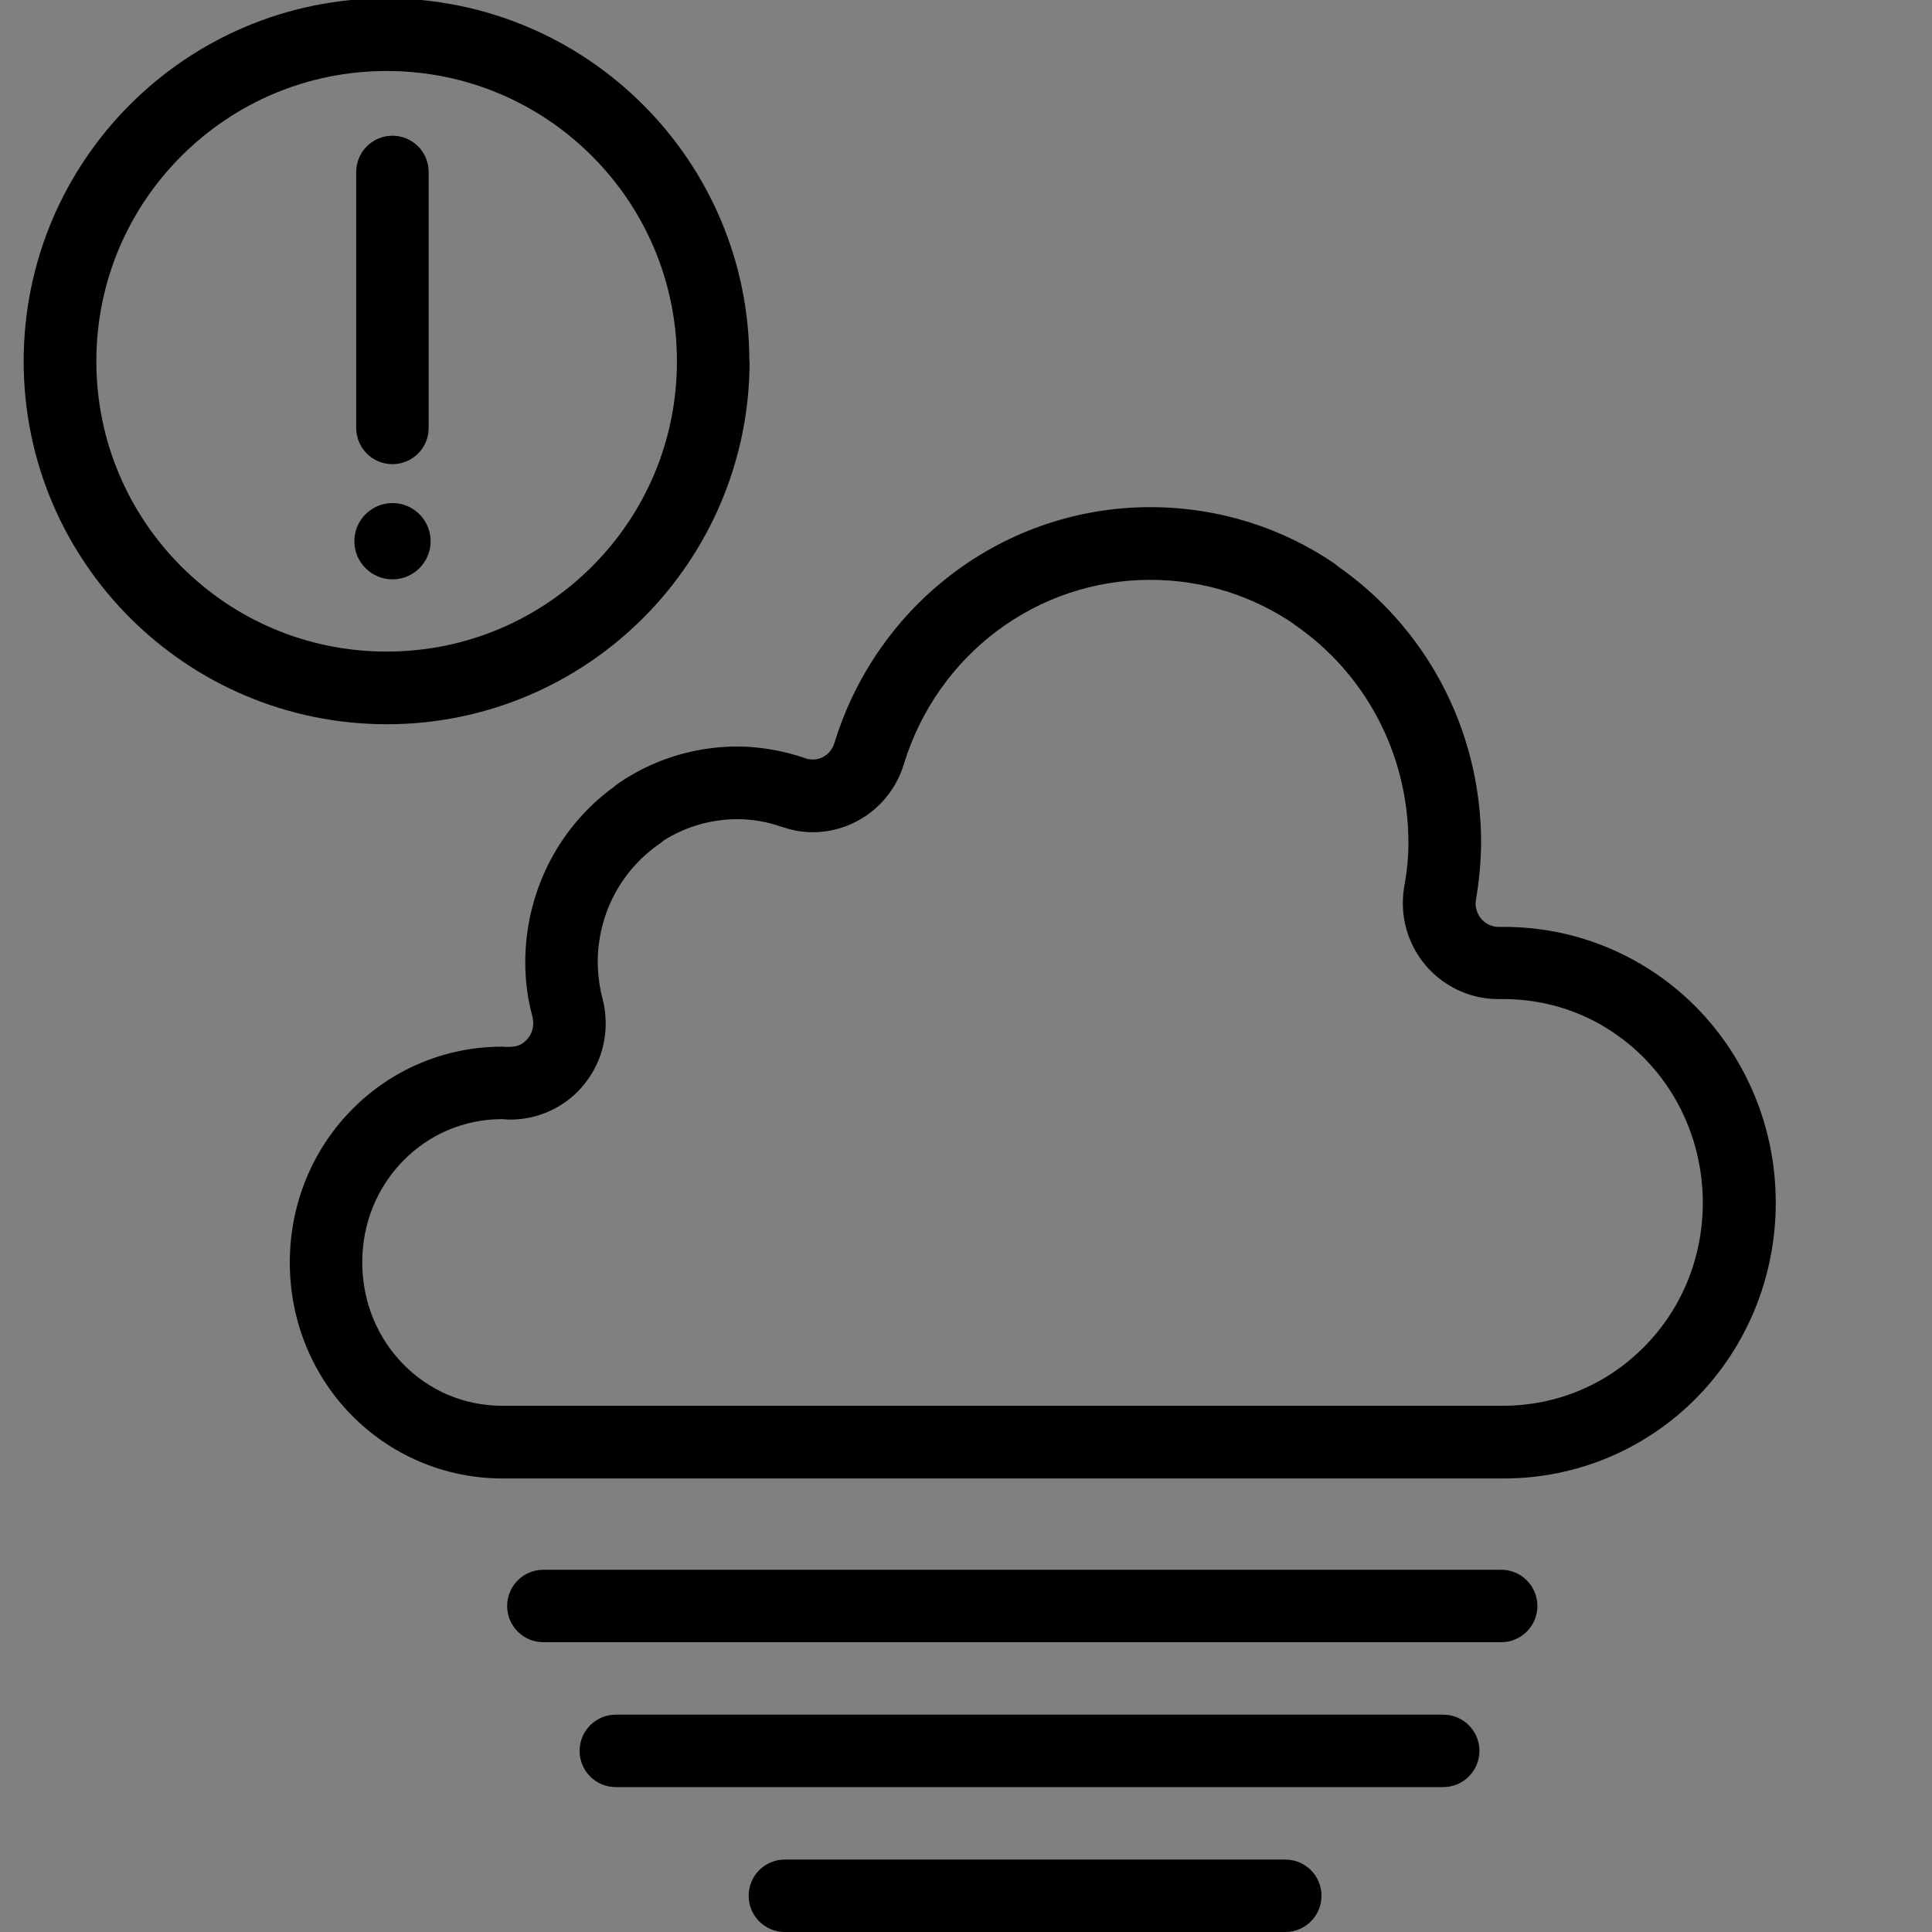
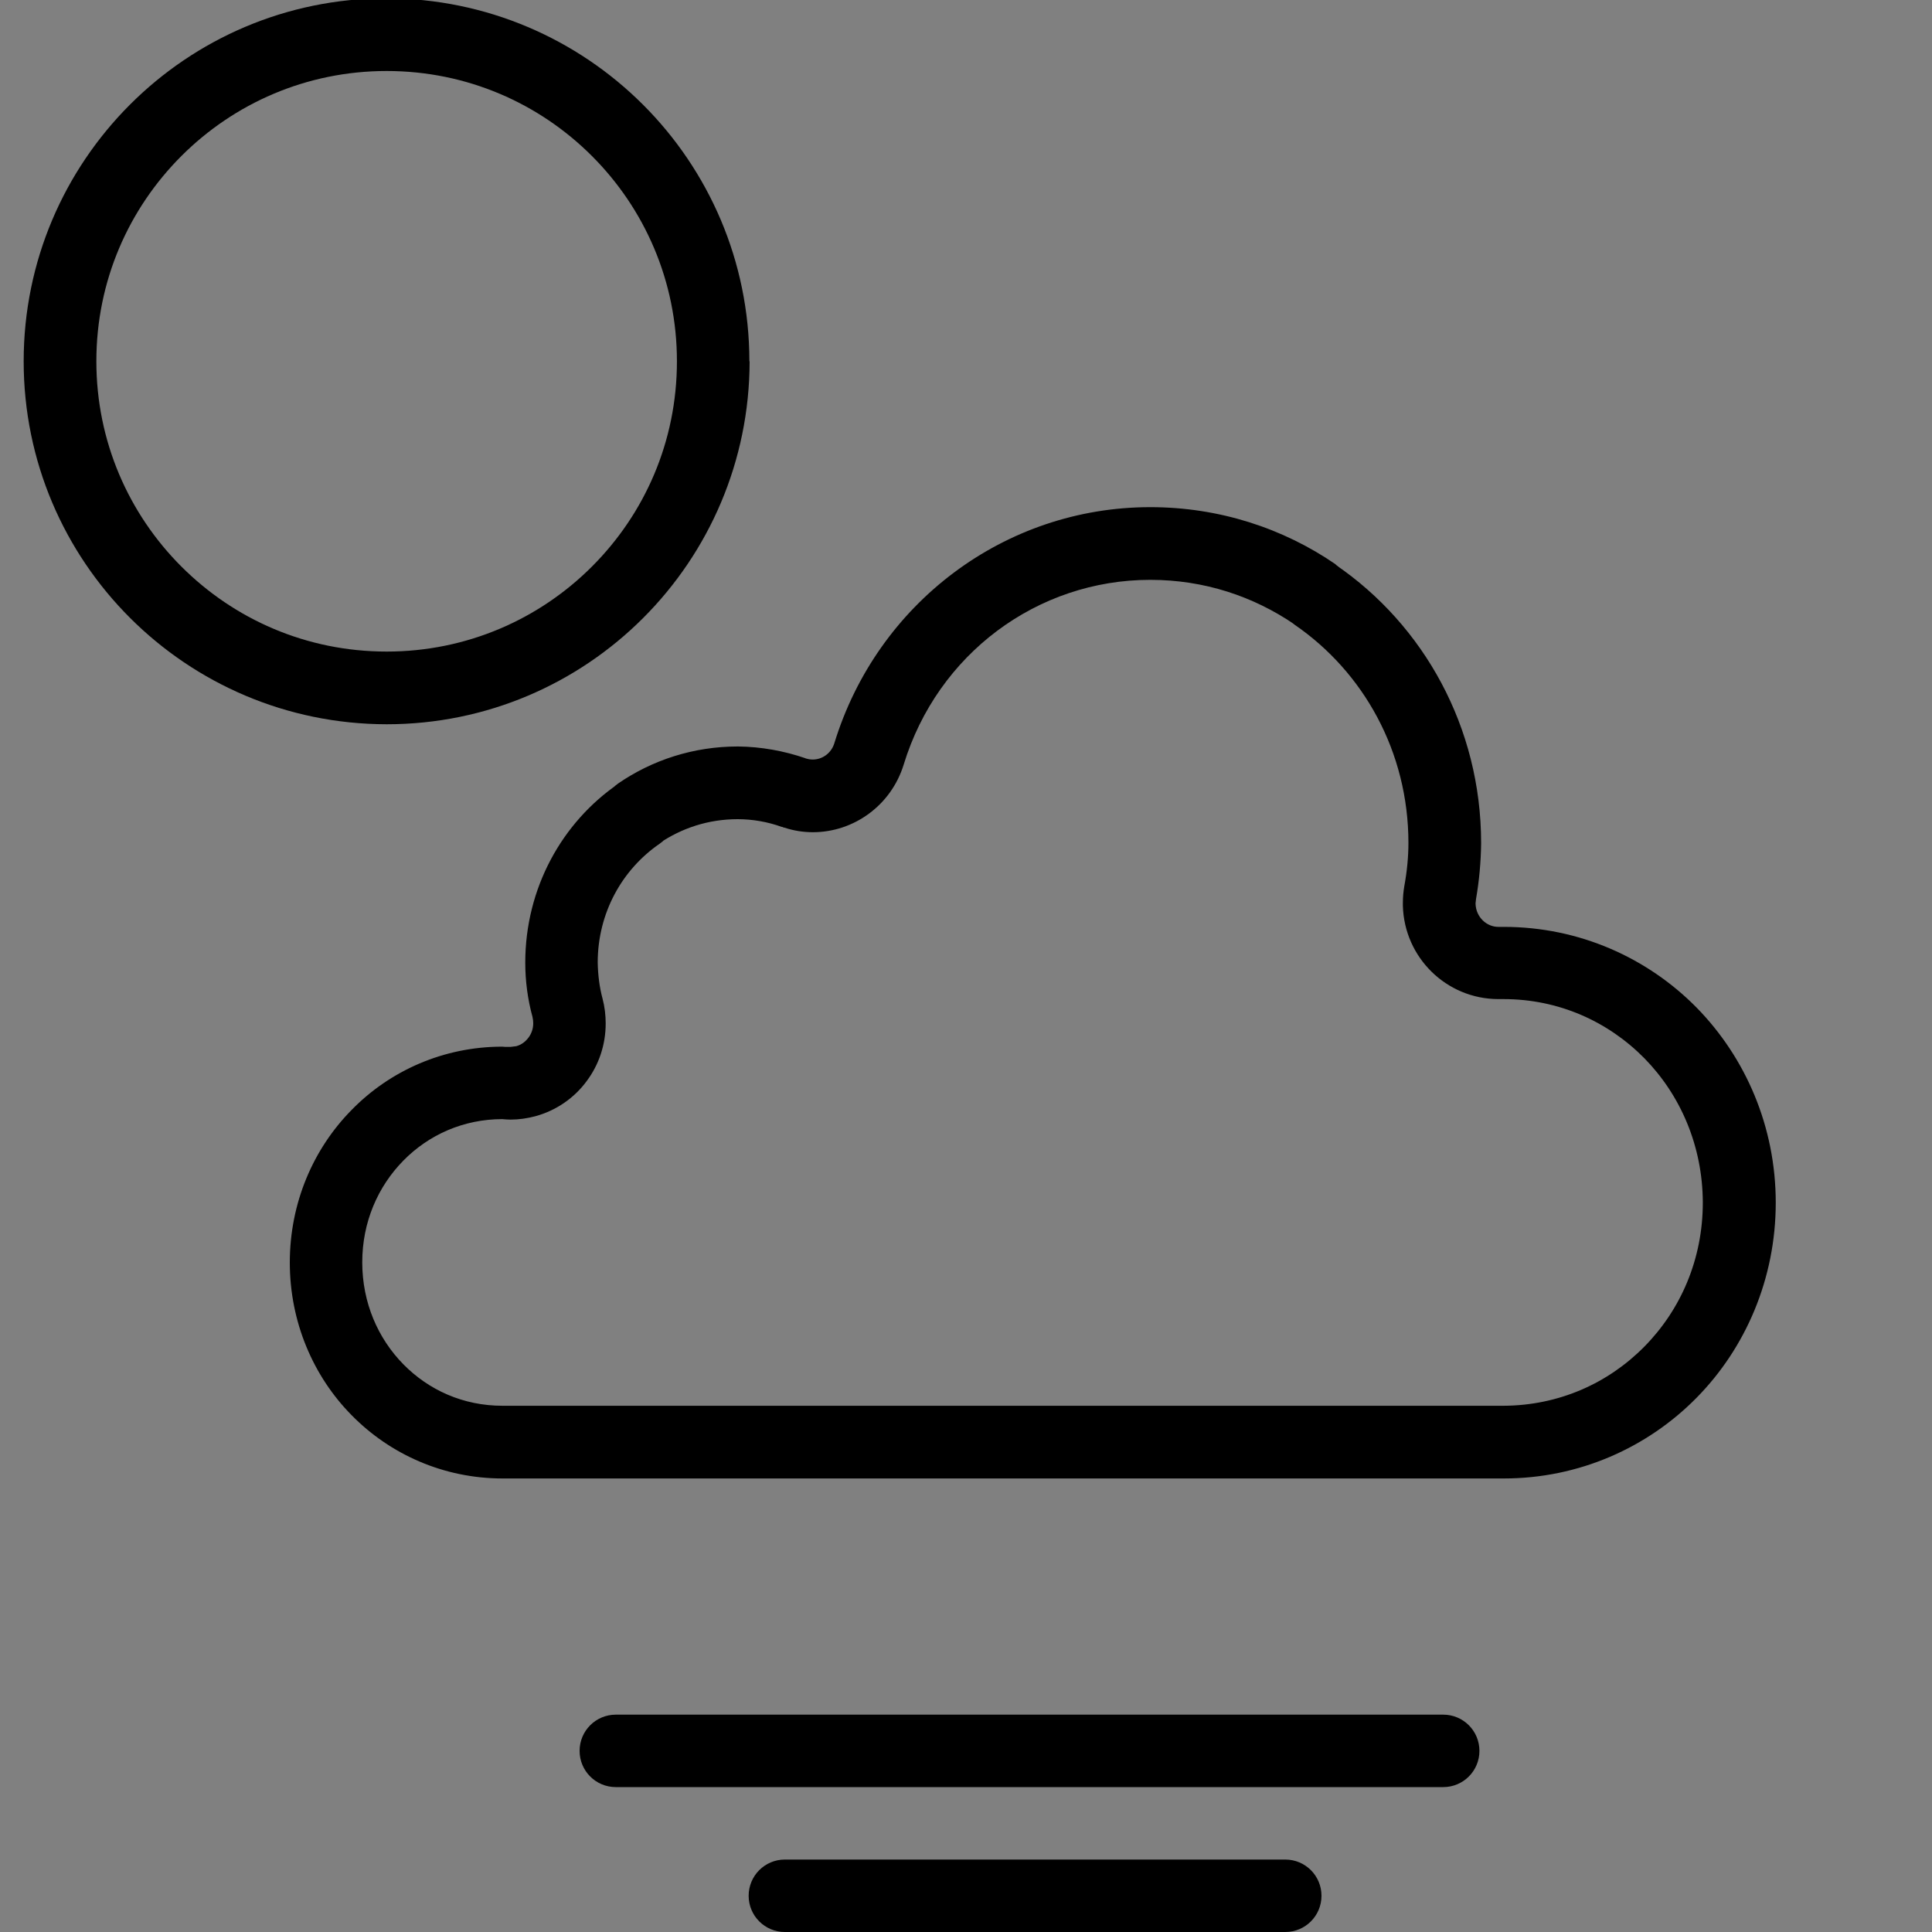
<svg xmlns="http://www.w3.org/2000/svg" width="80" height="80" viewBox="0 0 80 80" fill="none">
  <rect x="0" y="0" width="80" height="80" fill="#808080" stroke="none" />
  <g clip-path="url(#clip0_800_20559)">
-     <path d="M16 -0.07C24.3 -0.06 31.03 6.66 31.03 14.96H31.04C31.03 23.26 24.311 29.99 16.011 29.99C7.711 29.98 0.98 23.26 0.98 14.96C0.98 6.66 7.71 -0.07 16 -0.07ZM16.011 2.94C12.691 2.94 9.691 4.28 7.511 6.46C5.331 8.64 3.99 11.63 3.99 14.96C3.99 18.28 5.331 21.28 7.511 23.46C9.691 25.64 12.681 26.98 16.011 26.98C19.331 26.98 22.331 25.64 24.511 23.46C26.691 21.28 28.03 18.29 28.03 14.96C28.03 11.64 26.691 8.64 24.511 6.46C22.331 4.28 19.341 2.941 16.011 2.94Z" fill="black" />
-     <path d="M14.75 7.12V17.72C14.75 18.55 15.42 19.22 16.25 19.22C17.08 19.22 17.75 18.55 17.75 17.72V7.12C17.75 6.29 17.08 5.62 16.25 5.62C15.42 5.62 14.75 6.29 14.75 7.12Z" fill="black" />
-     <path d="M16.238 22.328L16.16 22.406L16.238 22.483L16.316 22.406L16.238 22.328Z" fill="white" />
-     <path d="M16.252 20.83C15.382 20.83 14.672 21.54 14.672 22.41C14.672 23.28 15.382 23.99 16.252 23.99C17.122 23.99 17.832 23.28 17.832 22.41C17.832 21.54 17.122 20.83 16.252 20.83Z" fill="black" />
+     <path d="M16 -0.07C24.3 -0.06 31.03 6.66 31.03 14.96H31.04C31.03 23.26 24.311 29.99 16.011 29.99C7.711 29.98 0.98 23.26 0.98 14.96C0.98 6.66 7.71 -0.07 16 -0.07M16.011 2.94C12.691 2.94 9.691 4.28 7.511 6.46C5.331 8.64 3.99 11.63 3.99 14.96C3.99 18.28 5.331 21.28 7.511 23.46C9.691 25.64 12.681 26.98 16.011 26.98C19.331 26.98 22.331 25.64 24.511 23.46C26.691 21.28 28.03 18.29 28.03 14.96C28.03 11.64 26.691 8.64 24.511 6.46C22.331 4.28 19.341 2.941 16.011 2.94Z" fill="black" />
    <path d="M55.31 23.37C53.13 21.87 50.48 21 47.63 21C47.23 21 46.85 21.16 46.57 21.44C46.29 21.72 46.13 22.11 46.13 22.5H47.63V21C41.61 21 36.33 24.97 34.55 30.77C34.42 31.2 34.04 31.45 33.66 31.45C33.57 31.45 33.48 31.44 33.39 31.41L32.94 32.84L33.41 31.42L33.34 31.4L32.87 32.82L33.36 31.4C32.46 31.09 31.51 30.92 30.56 30.91H30.55C28.72 30.91 27.01 31.47 25.6 32.44C24.92 32.91 24.74 33.84 25.21 34.53C25.68 35.21 26.61 35.39 27.3 34.92C28.23 34.29 29.33 33.92 30.55 33.92H30.54C31.16 33.92 31.79 34.03 32.37 34.24H32.39L32.46 34.27H32.48C32.87 34.4 33.27 34.46 33.66 34.46C35.35 34.46 36.9 33.35 37.42 31.66C38.82 27.08 42.95 24.01 47.63 24.01C48.46 24.01 49.13 23.34 49.13 22.51H47.63V24.01C49.86 24.01 51.9 24.69 53.61 25.86C54.29 26.33 55.23 26.15 55.7 25.47C56.17 24.79 55.99 23.85 55.31 23.38V23.37ZM25.61 32.45C23.27 34.05 21.75 36.78 21.75 39.86C21.75 40.62 21.85 41.38 22.05 42.11C22.07 42.2 22.08 42.29 22.08 42.37C22.08 42.59 22.01 42.8 21.88 42.97C21.75 43.14 21.59 43.26 21.38 43.32L21.14 43.35H21.06H21.04H20.92L20.8 43.34C18.36 43.34 16.14 44.34 14.56 45.96C12.97 47.57 12 49.81 12 52.28C12 54.74 12.97 56.99 14.56 58.6C16.15 60.22 18.37 61.22 20.81 61.22H62.27C65.39 61.22 68.22 59.94 70.25 57.88C72.28 55.82 73.53 52.95 73.53 49.8C73.53 46.65 72.28 43.79 70.25 41.72C68.22 39.66 65.39 38.38 62.27 38.38H62.07H62.04C61.56 38.38 61.12 37.98 61.1 37.43V37.4L61.12 37.22C61.25 36.47 61.32 35.7 61.33 34.93V34.91C61.33 30.11 58.95 25.88 55.31 23.39C54.63 22.92 53.69 23.1 53.22 23.78C52.75 24.46 52.93 25.4 53.61 25.87C56.45 27.82 58.32 31.12 58.32 34.91H59.82L58.32 34.89C58.32 35.49 58.26 36.09 58.15 36.69C58.11 36.92 58.09 37.15 58.09 37.39V37.51C58.15 39.65 59.89 41.36 62.03 41.37H62.15L62.1 39.87V41.37H62.25C64.55 41.37 66.59 42.3 68.09 43.82C69.58 45.34 70.5 47.44 70.51 49.79C70.51 52.15 69.59 54.24 68.09 55.76C66.59 57.28 64.55 58.2 62.25 58.21H20.81C19.18 58.21 17.75 57.56 16.7 56.49C15.65 55.42 15 53.94 15 52.27C15 50.6 15.65 49.13 16.7 48.06C17.75 46.99 19.19 46.34 20.81 46.34V44.84L20.69 46.34H20.81L20.93 44.85L20.79 46.34C20.91 46.35 21.03 46.36 21.14 46.36C21.49 46.36 21.83 46.31 22.17 46.22C23.05 45.98 23.79 45.45 24.29 44.77C24.8 44.09 25.08 43.26 25.08 42.38C25.08 42.04 25.04 41.69 24.95 41.35C24.82 40.87 24.76 40.36 24.75 39.86C24.75 37.79 25.77 36 27.31 34.94C27.99 34.47 28.17 33.54 27.7 32.85C27.23 32.16 26.3 31.99 25.61 32.46V32.45Z" fill="black" />
    <path d="M32.5 80H53.22C54.05 80 54.72 79.33 54.72 78.5C54.72 77.67 54.05 77 53.22 77H32.5C31.67 77 31 77.67 31 78.5C31 79.33 31.67 80 32.5 80Z" fill="black" />
-     <path d="M22.5 68H62.16C62.99 68 63.66 67.33 63.66 66.5C63.66 65.67 62.99 65 62.16 65H22.5C21.67 65 21 65.67 21 66.5C21 67.33 21.67 68 22.5 68Z" fill="black" />
    <path d="M25.5 74H59.76C60.59 74 61.26 73.33 61.26 72.5C61.26 71.67 60.59 71 59.76 71H25.5C24.67 71 24 71.67 24 72.5C24 73.33 24.67 74 25.5 74Z" fill="black" />
  </g>
  <defs>
    <clipPath id="clip0_800_20559">
      <rect width="80" height="80" fill="white" />
    </clipPath>
  </defs>
</svg>